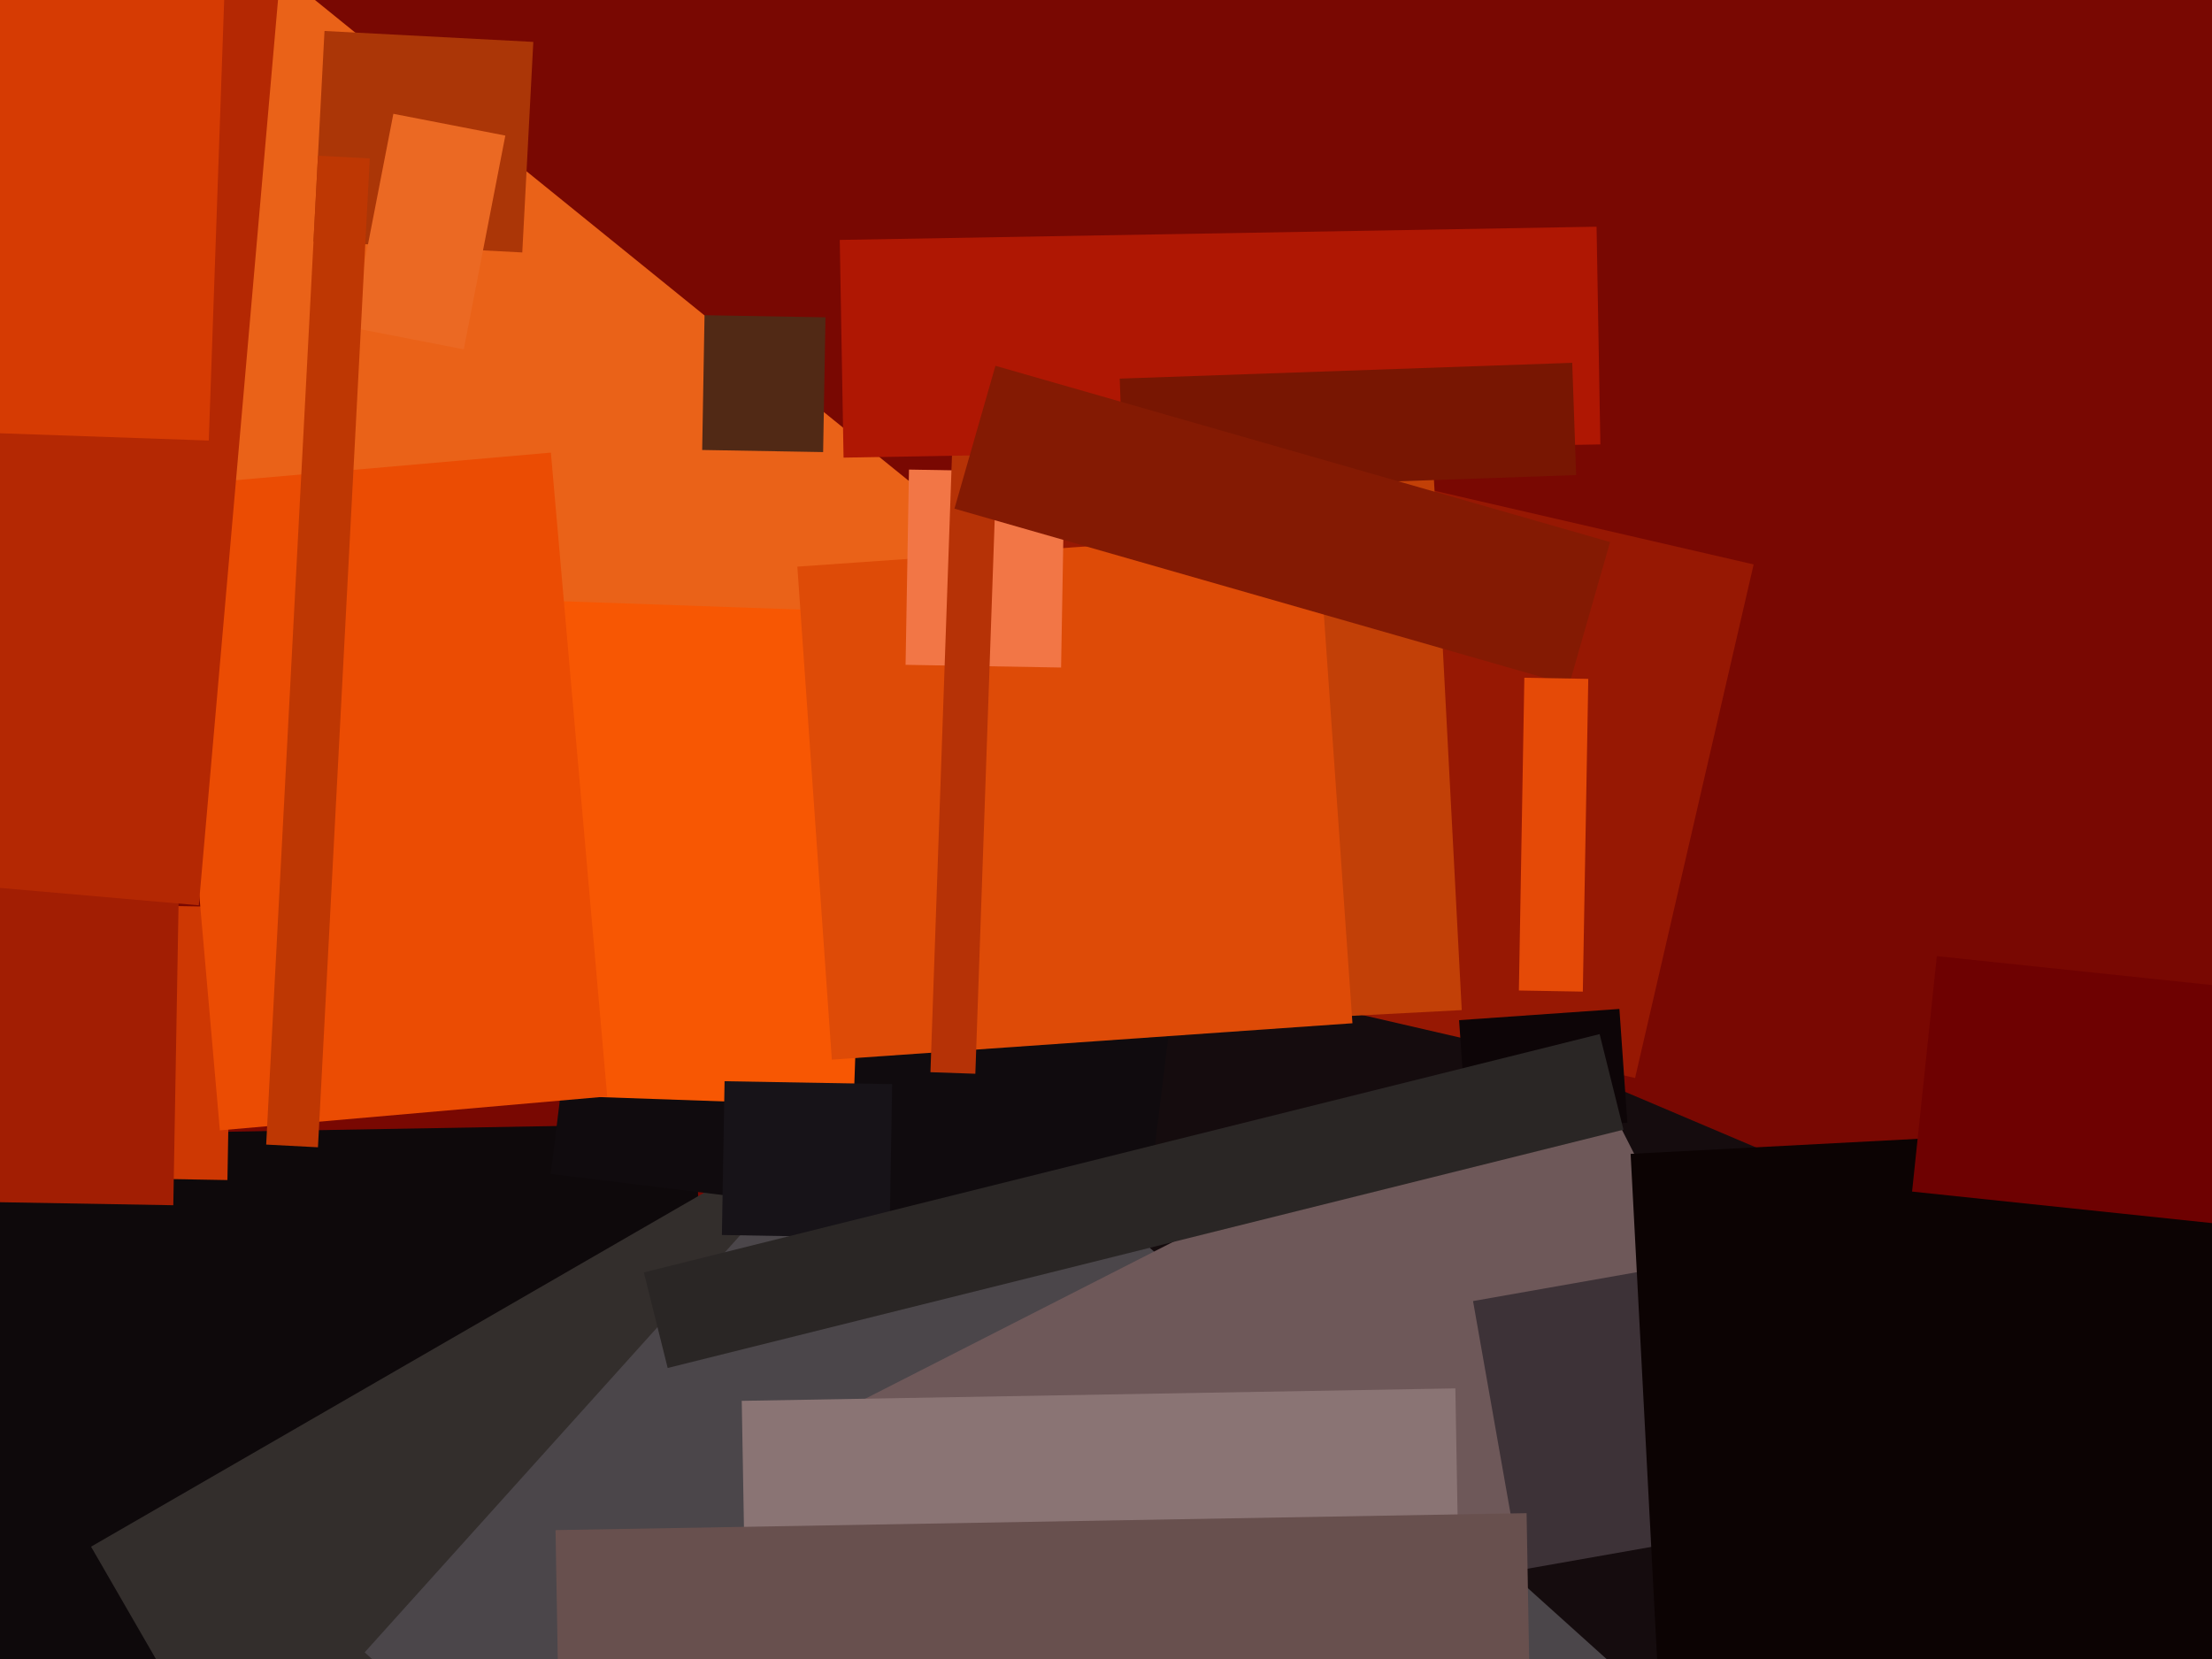
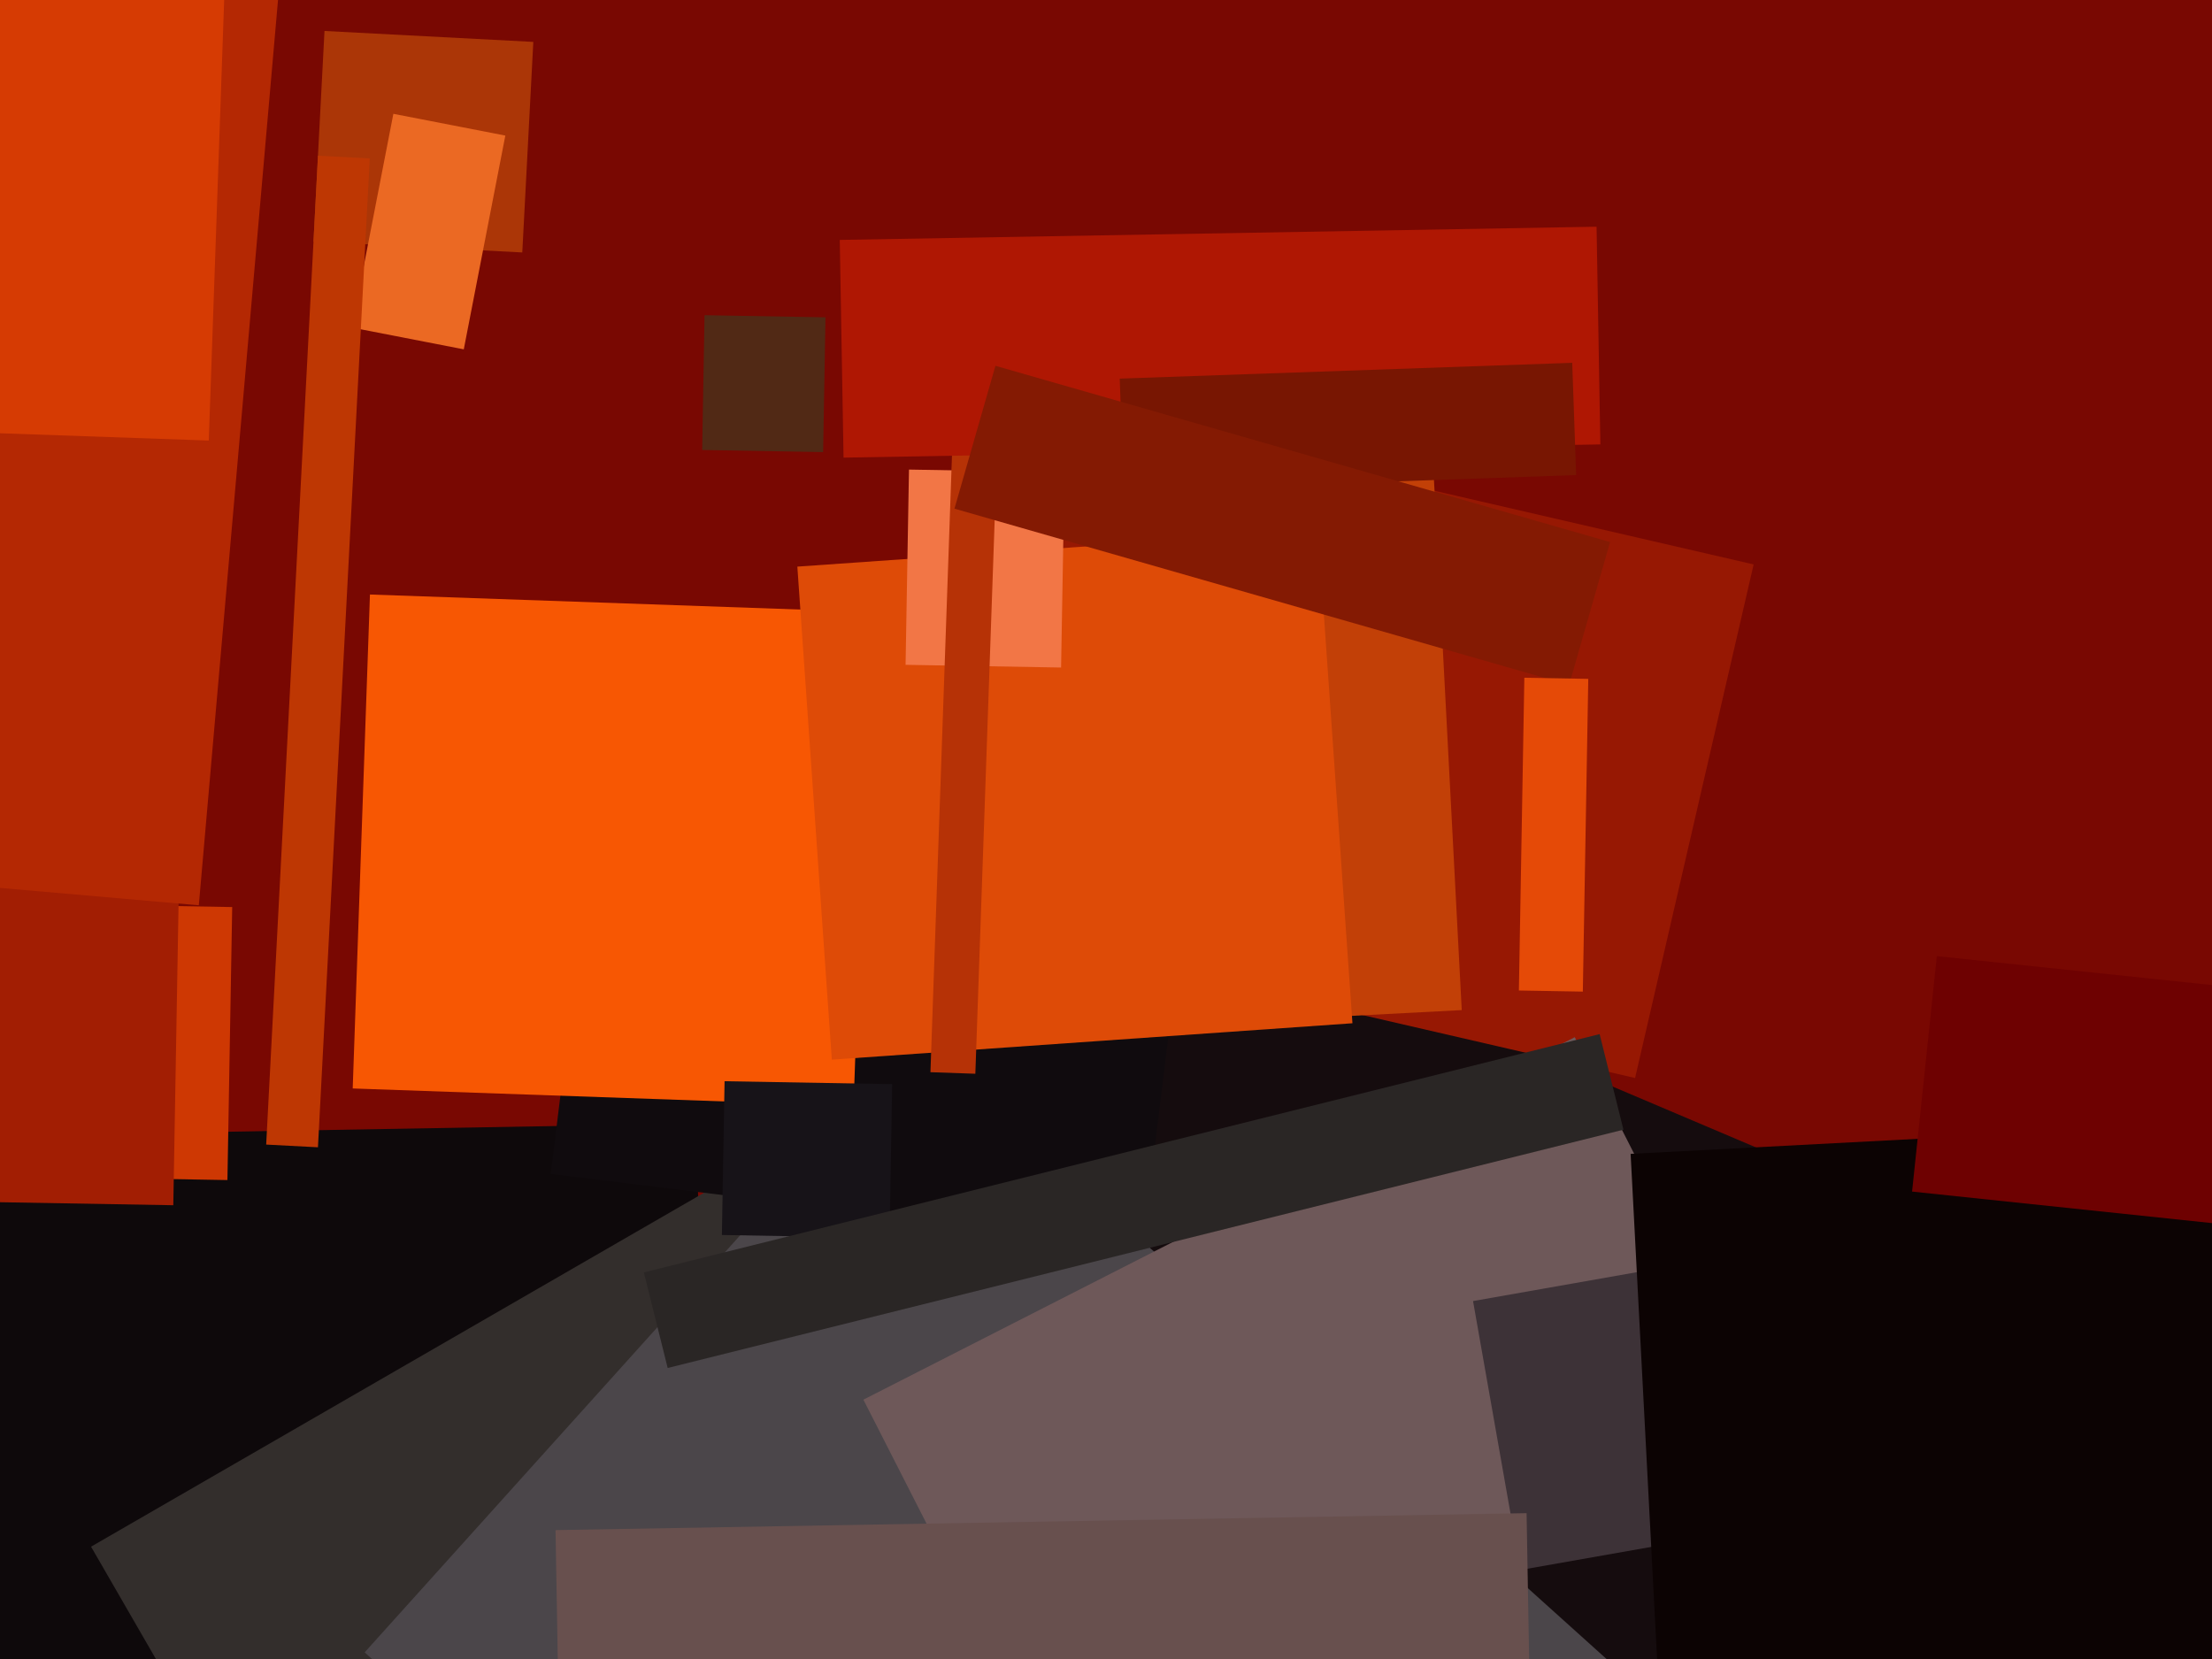
<svg xmlns="http://www.w3.org/2000/svg" width="640px" height="480px">
  <rect width="640" height="480" fill="rgb(121,8,2)" />
  <polygon points="189.995,500.064 299.009,243.243 548.005,348.936 438.991,605.757" fill="rgb(21,12,14)" />
  <polygon points="473.079,311.897 281.616,267.694 315.921,119.103 507.384,163.306" fill="rgb(151,24,3)" />
  <polygon points="370.072,95.749 412.513,93.524 422.928,292.251 380.487,294.476" fill="rgb(194,64,7)" />
-   <polygon points="-98.722,6.459 -20.371,-90.296 343.722,204.541 265.371,301.296" fill="rgb(234,98,24)" />
  <polygon points="-49.353,329.457 201.609,325.076 205.353,539.543 -45.609,543.924" fill="rgb(14,9,11)" />
  <polygon points="88.842,555.752 26.342,447.498 231.158,329.248 293.658,437.502" fill="rgb(51,46,44)" />
  <polygon points="342.57,691.532 105.507,478.079 265.43,300.468 502.493,513.921" fill="rgb(75,70,74)" />
  <polygon points="330.571,360.678 159.357,339.656 178.429,184.322 349.643,205.344" fill="rgb(16,11,14)" />
  <polygon points="249.806,404.966 455.629,300.094 514.194,415.034 308.371,519.906" fill="rgb(110,88,89)" />
-   <polygon points="214.611,405.308 421.08,401.704 422.389,476.692 215.92,480.296" fill="rgb(138,116,116)" />
  <polygon points="246.961,319.987 102.049,314.926 107.039,172.013 251.951,177.074" fill="rgb(247,87,3)" />
  <polygon points="426.195,376.438 498.086,363.762 511.805,441.562 439.914,454.238" fill="rgb(61,50,55)" />
  <polygon points="65.802,341.428 -41.181,339.56 -39.802,260.572 67.181,262.44" fill="rgb(206,56,3)" />
  <polygon points="230.696,163.941 381.328,153.408 391.304,296.059 240.672,306.592" fill="rgb(222,75,7)" />
  <polygon points="151.112,73.041 90.695,69.875 93.888,8.959 154.305,12.125" fill="rgb(171,54,7)" />
  <polygon points="307.004,193.138 262.01,192.353 262.996,135.862 307.99,136.647" fill="rgb(242,118,70)" />
  <polygon points="282.198,310.669 269.206,310.216 275.802,121.331 288.794,121.784" fill="rgb(182,50,6)" />
-   <polygon points="47.315,140.758 159.387,130.953 175.685,317.242 63.613,327.047" fill="rgb(235,76,3)" />
  <polygon points="257.358,358.17 208.865,357.323 209.642,312.83 258.135,313.677" fill="rgb(23,19,24)" />
  <polygon points="50.142,348.712 -90.336,346.26 -87.142,163.288 53.336,165.74" fill="rgb(162,30,3)" />
  <polygon points="242.967,69.416 461.934,65.594 463.033,128.584 244.066,132.406" fill="rgb(175,23,3)" />
  <polygon points="323.973,109.546 454.893,104.974 456.027,137.454 325.107,142.026" fill="rgb(120,22,2)" />
-   <polygon points="422.156,295.162 468.542,291.918 470.844,324.838 424.458,328.082" fill="rgb(13,5,7)" />
  <polygon points="453.991,198.164 276.157,147.171 288.009,105.836 465.843,156.829" fill="rgb(132,26,3)" />
  <polygon points="134.186,101.07 101.793,94.773 113.814,32.93 146.207,39.227" fill="rgb(235,105,35)" />
  <polygon points="471.789,333.851 642.555,324.902 652.211,509.149 481.445,518.098" fill="rgb(12,3,3)" />
  <polygon points="457.959,286.905 439.462,286.582 441.041,196.095 459.538,196.418" fill="rgb(229,74,7)" />
  <polygon points="57.522,261.931 -168.116,242.19 -136.522,-118.931 89.116,-99.19" fill="rgb(180,40,3)" />
  <polygon points="60.407,127.463 -40.031,123.956 -35.407,-8.463 65.031,-4.956" fill="rgb(214,59,3)" />
  <polygon points="663.616,356.364 553.224,344.761 560.384,276.636 670.776,288.239" fill="rgb(110,1,1)" />
  <polygon points="186.285,368.147 462.82,299.199 469.715,326.853 193.18,395.801" fill="rgb(42,38,37)" />
  <polygon points="91.993,331.946 77.013,331.161 92.007,45.054 106.987,45.839" fill="rgb(190,55,3)" />
  <polygon points="238.157,130.802 203.162,130.192 203.843,91.198 238.838,91.808" fill="rgb(81,41,21)" />
  <polygon points="160.732,442.709 441.689,437.805 443.268,528.291 162.311,533.195" fill="rgb(104,80,78)" />
</svg>